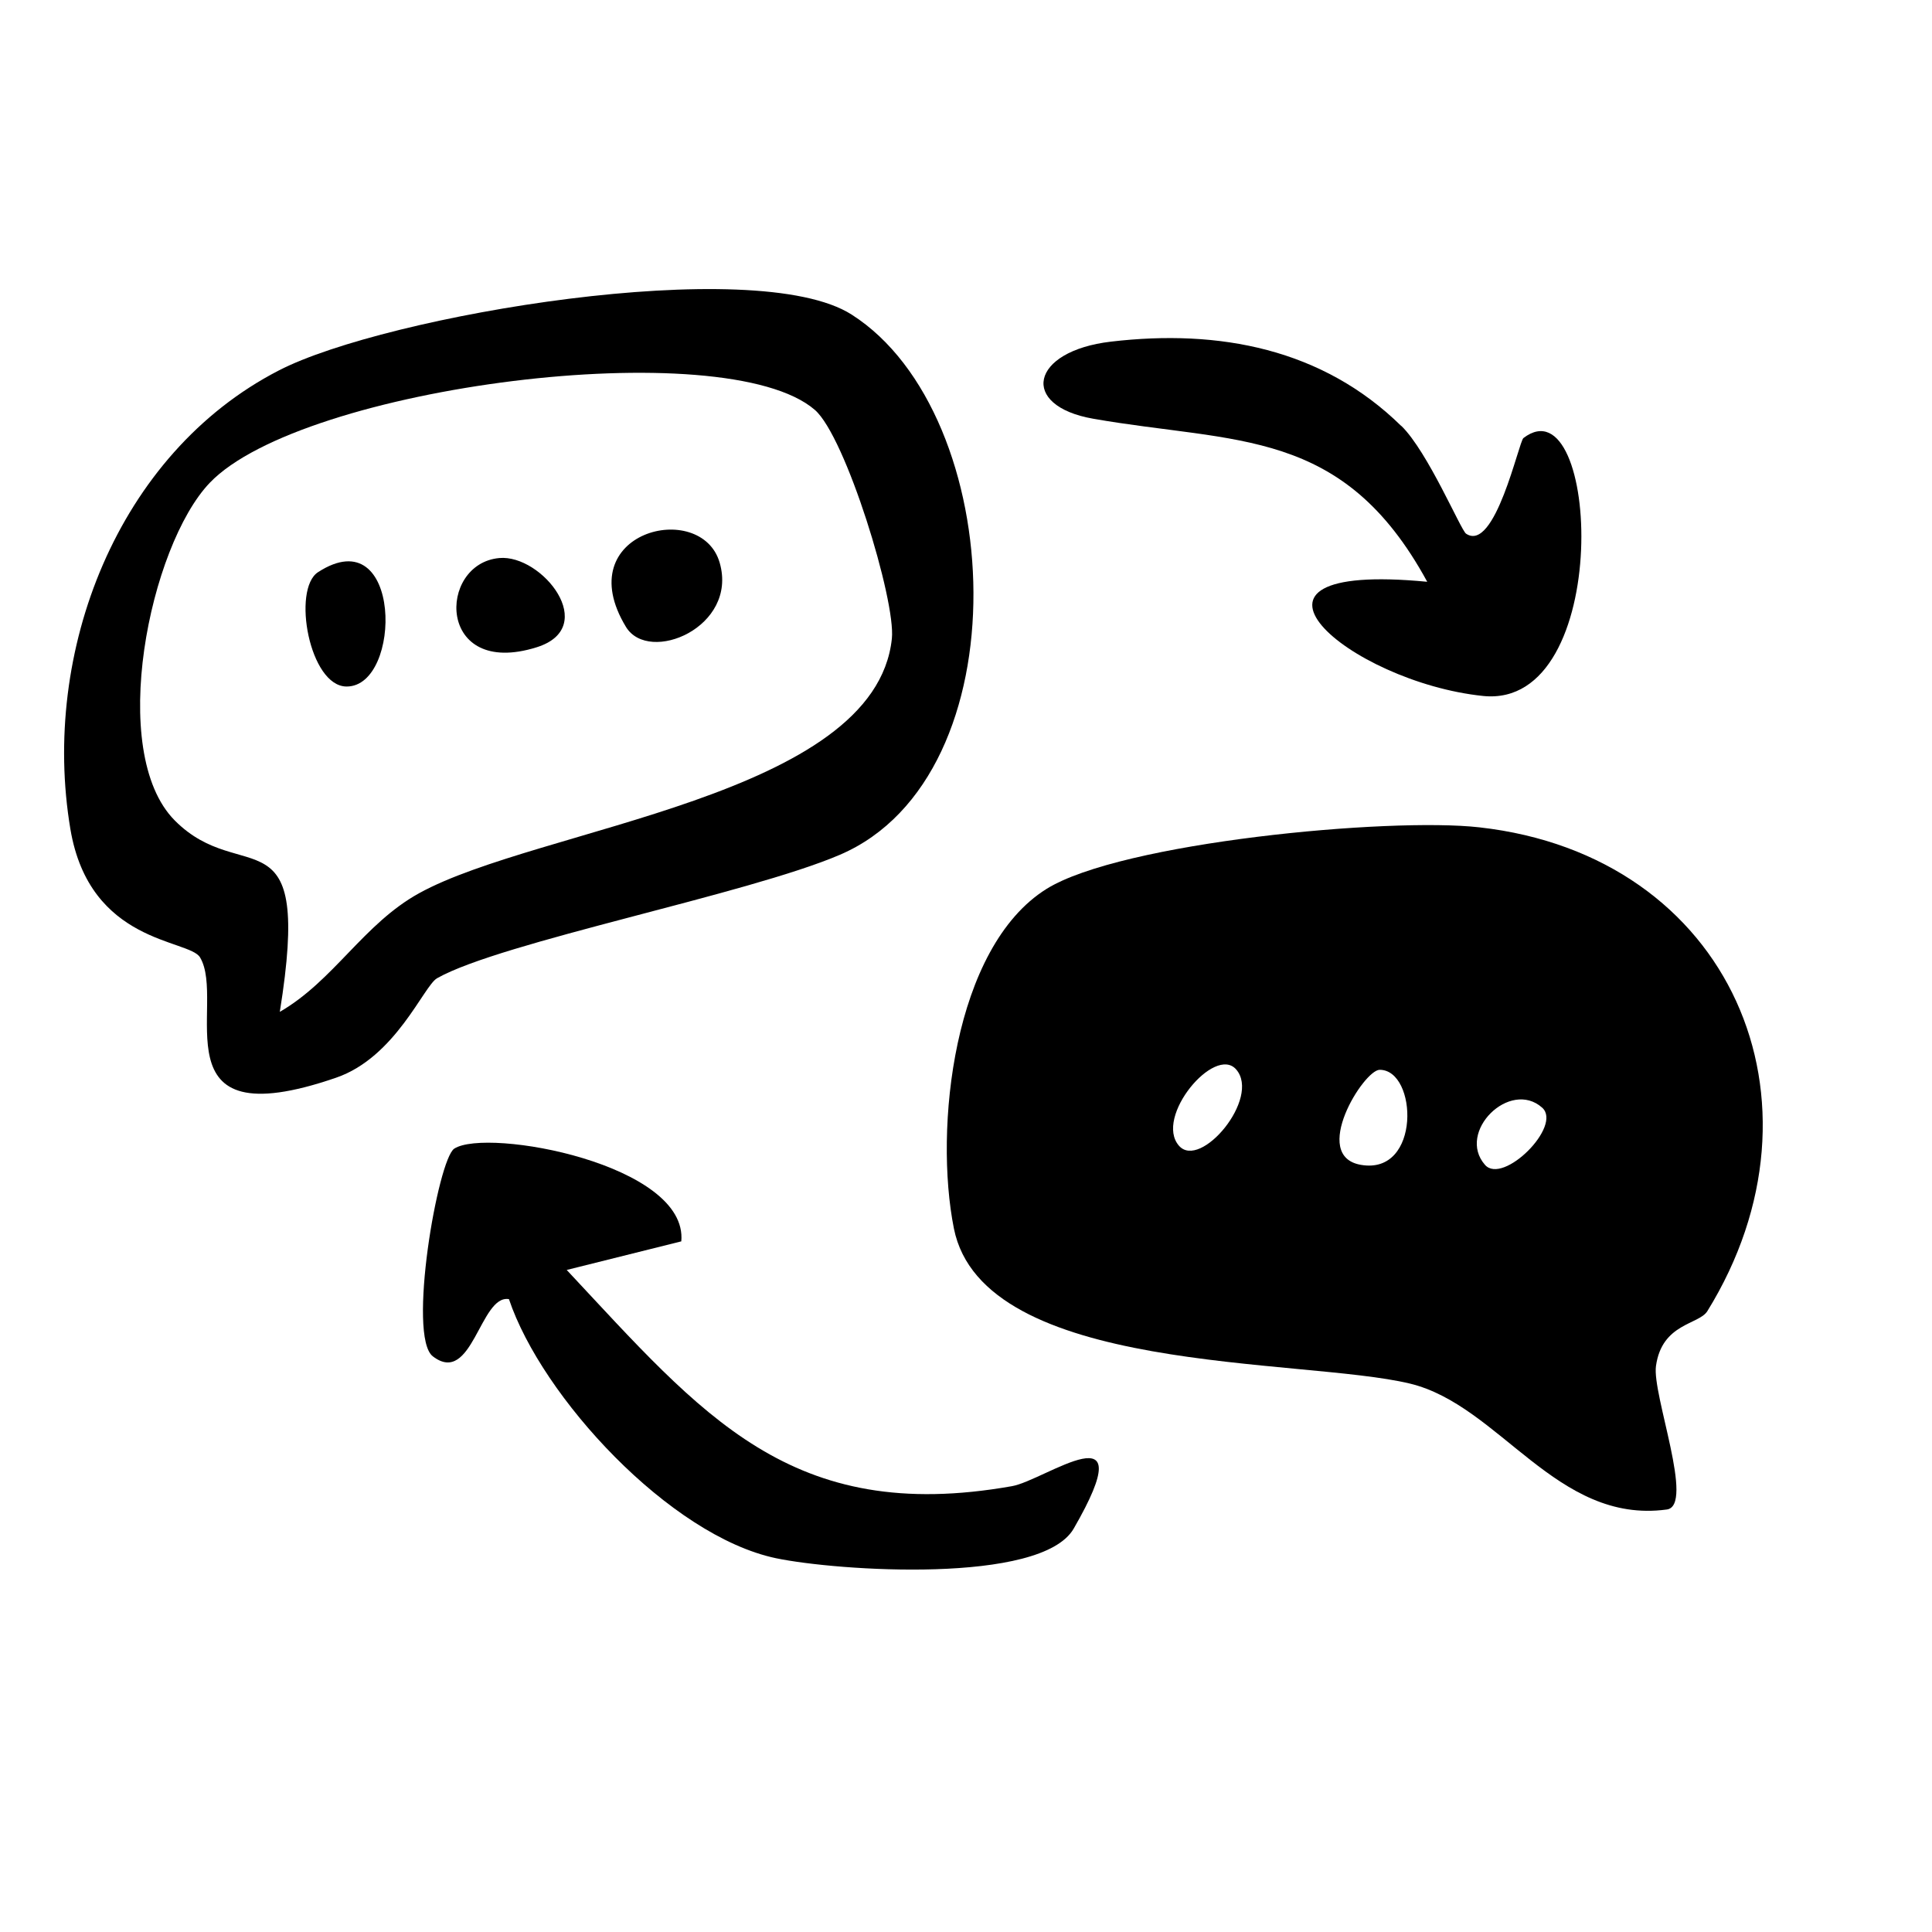
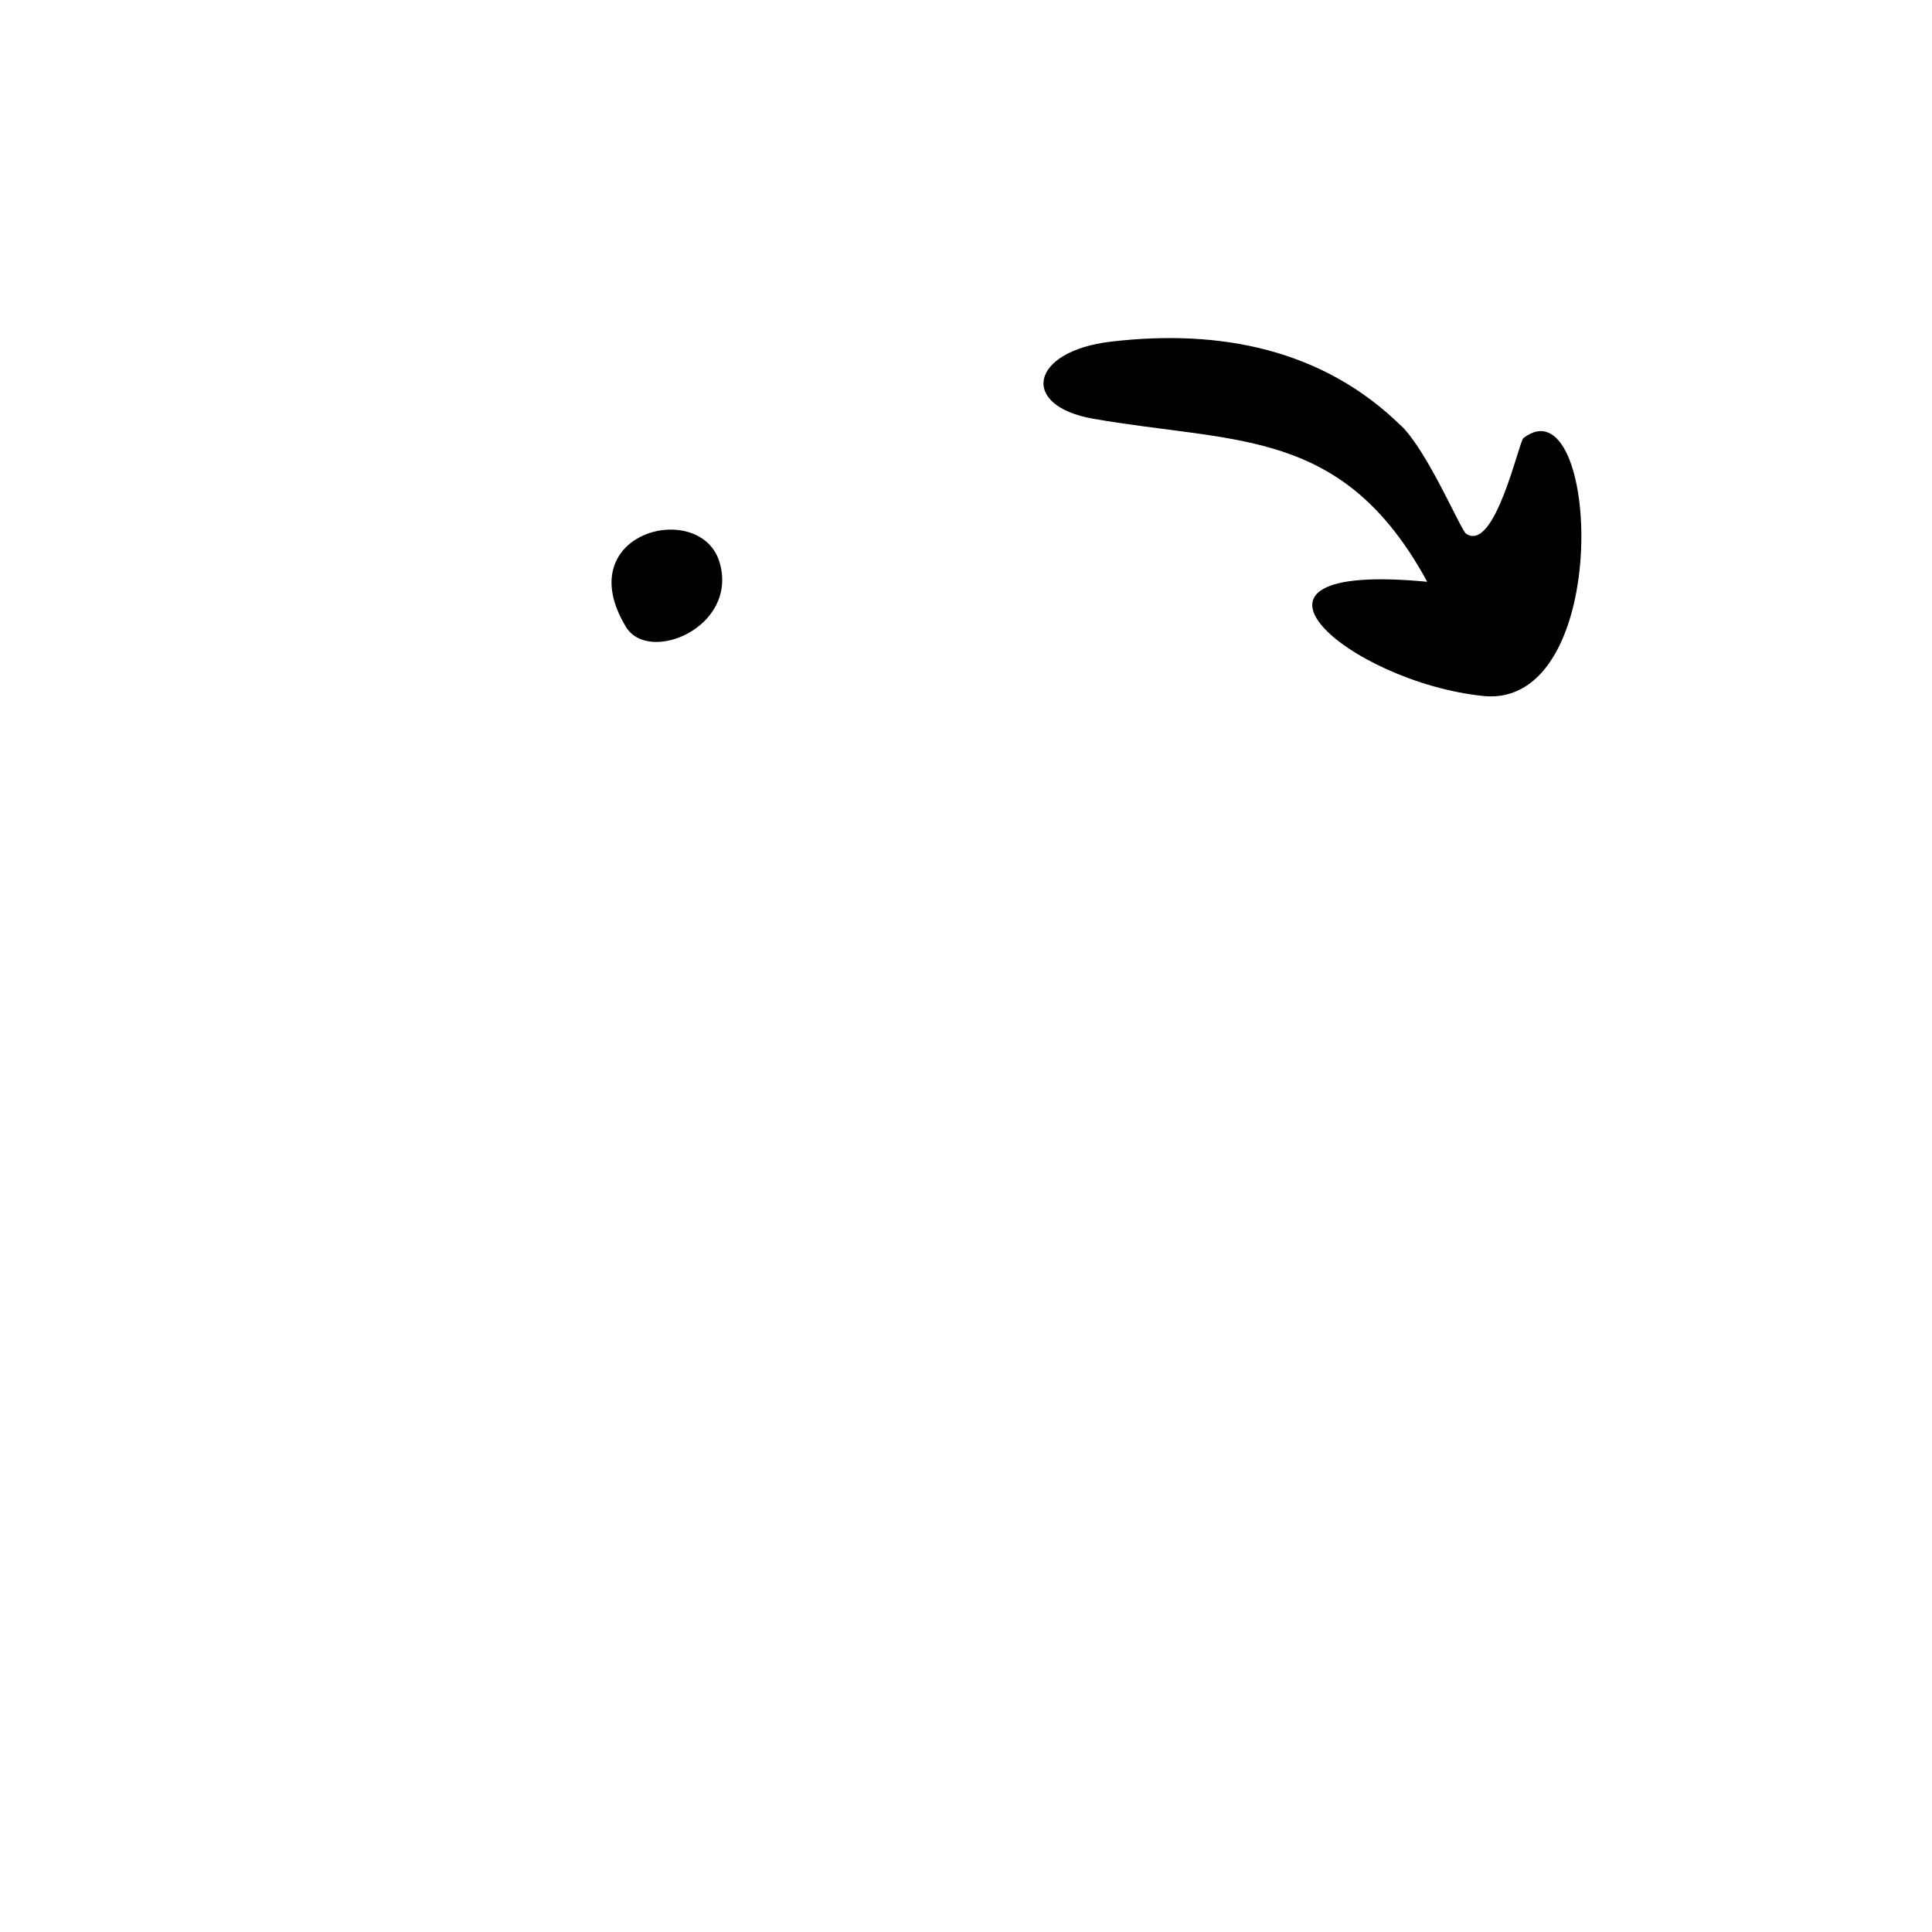
<svg xmlns="http://www.w3.org/2000/svg" width="100" height="100" viewBox="0 0 100 100" fill="none">
-   <path d="M35.263 64.253L29.333 65.733C36.353 73.233 40.923 78.953 52.383 76.923C54.113 76.613 59.263 72.733 55.573 79.123C53.893 82.023 43.323 81.313 40.163 80.653C34.663 79.493 28.043 72.303 26.343 67.243C24.853 66.983 24.443 71.773 22.403 70.203C21.073 69.183 22.663 60.003 23.513 59.453C25.213 58.353 35.643 60.263 35.263 64.263V64.253Z" fill="black" />
-   <path d="M88.373 67.863C87.933 68.573 86.023 68.483 85.713 70.703C85.503 72.173 87.743 77.963 86.263 78.133C80.563 78.903 77.633 72.733 72.973 71.613C67.353 70.263 50.883 71.173 49.373 63.583C48.343 58.433 49.333 49.033 54.163 46.013C58.023 43.603 71.893 42.293 76.573 42.823C89.603 44.283 95.063 57.033 88.373 67.863ZM63.983 55.353C62.873 54.083 59.733 57.823 61.023 59.303C62.133 60.573 65.273 56.833 63.983 55.353ZM71.413 55.373C70.583 55.373 67.803 59.843 70.443 60.293C73.563 60.833 73.373 55.373 71.413 55.373ZM79.823 57.333C78.153 55.843 75.373 58.593 76.863 60.293C77.793 61.353 80.883 58.283 79.823 57.333Z" fill="black" />
  <path d="M72.533 22.043C73.913 23.393 75.613 27.443 75.883 27.623C77.383 28.633 78.613 22.853 78.853 22.673C82.803 19.653 83.553 36.723 76.763 36.023C69.843 35.303 62.403 29.013 73.873 30.113C69.503 22.083 63.993 22.973 56.583 21.673C52.753 21.003 53.313 18.173 57.503 17.683C63.113 17.023 68.463 18.053 72.533 22.053V22.043Z" fill="black" />
-   <path d="M22.623 50.633C21.933 51.023 20.483 54.724 17.393 55.783C7.983 59.023 11.753 51.883 10.353 49.553C9.783 48.603 4.643 48.864 3.643 42.913C2.103 33.743 6.083 23.474 14.433 19.174C19.953 16.323 39.093 13.094 44.083 16.284C52.183 21.453 52.993 40.163 43.473 44.243C38.693 46.294 25.943 48.754 22.623 50.633ZM14.483 52.373C17.273 50.764 18.823 47.813 21.693 46.233C27.863 42.824 45.303 41.254 46.163 33.053C46.373 31.084 43.773 22.593 42.173 21.213C37.523 17.194 15.623 19.994 10.853 24.994C7.743 28.253 5.533 38.923 9.043 42.464C12.553 46.004 16.193 41.733 14.483 52.373Z" fill="black" />
  <path d="M32.403 32.454C29.403 27.514 36.303 25.804 37.253 29.134C38.203 32.464 33.593 34.394 32.403 32.454Z" fill="black" />
-   <path d="M25.843 28.884C28.053 28.684 31.073 32.474 27.773 33.504C22.593 35.124 22.633 29.174 25.843 28.884Z" fill="black" />
-   <path d="M16.463 29.614C20.823 26.794 20.843 35.534 17.943 35.534C16.013 35.534 15.103 30.494 16.463 29.614Z" fill="black" />
</svg>